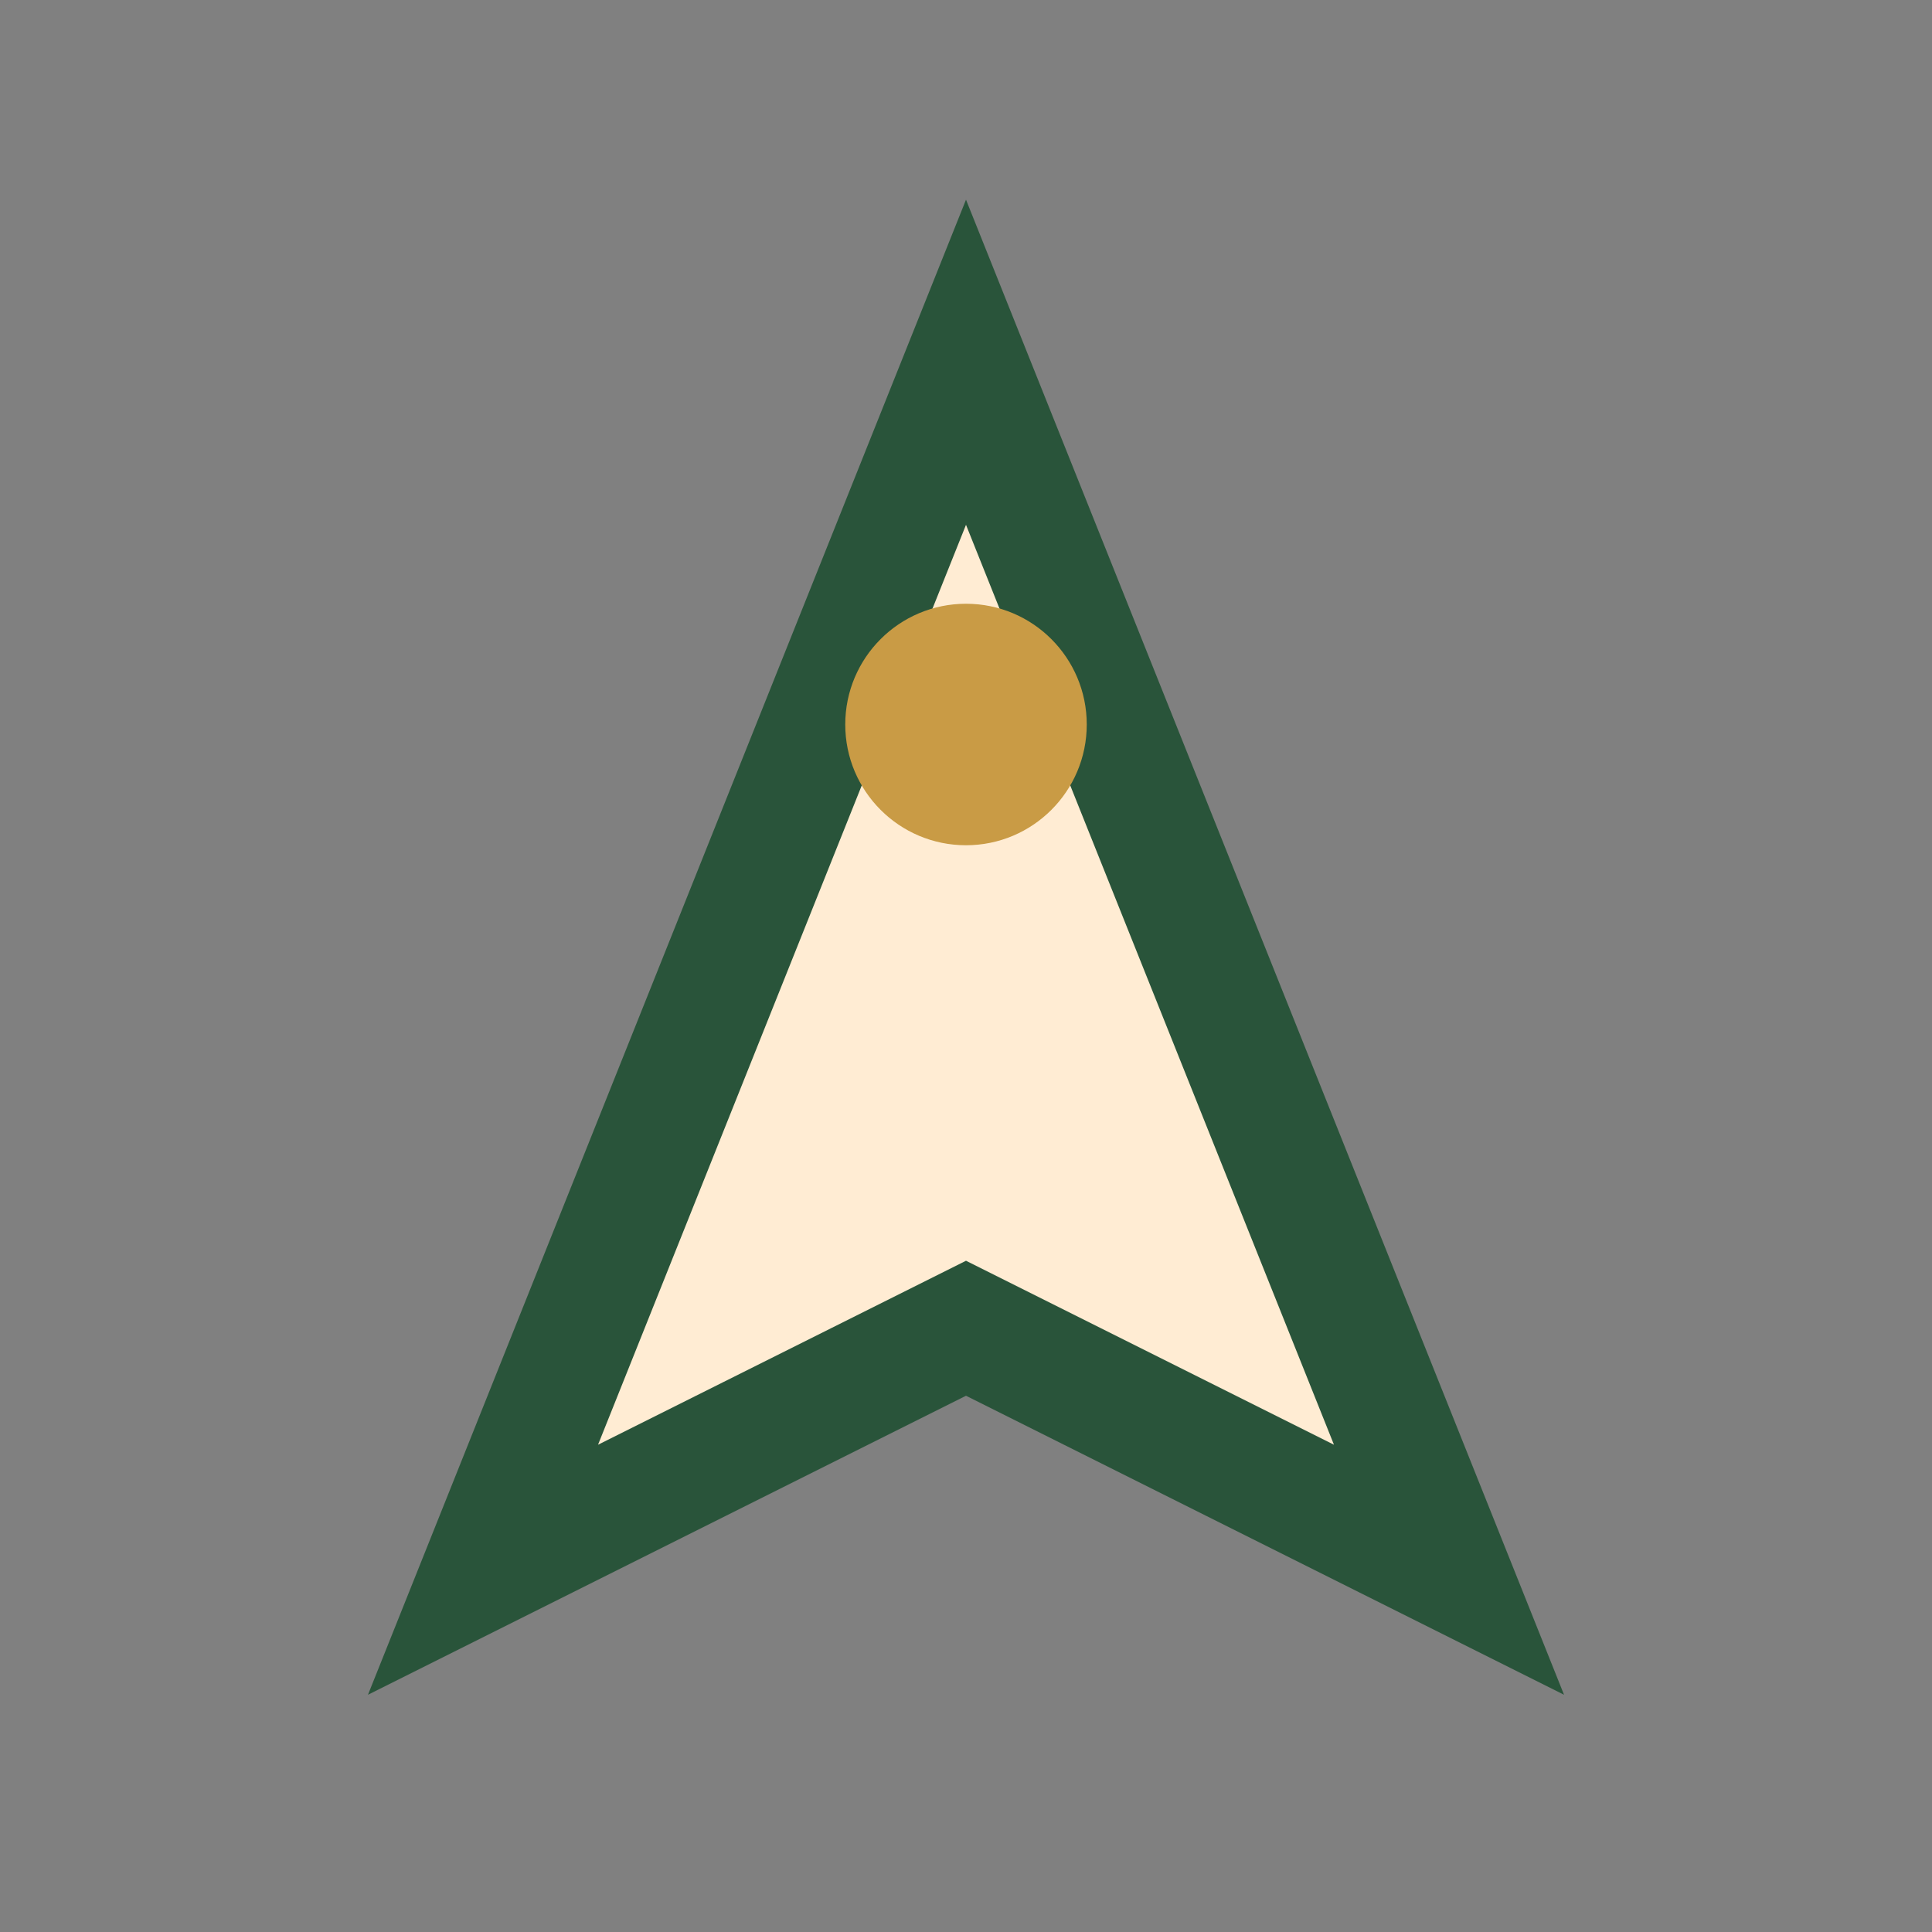
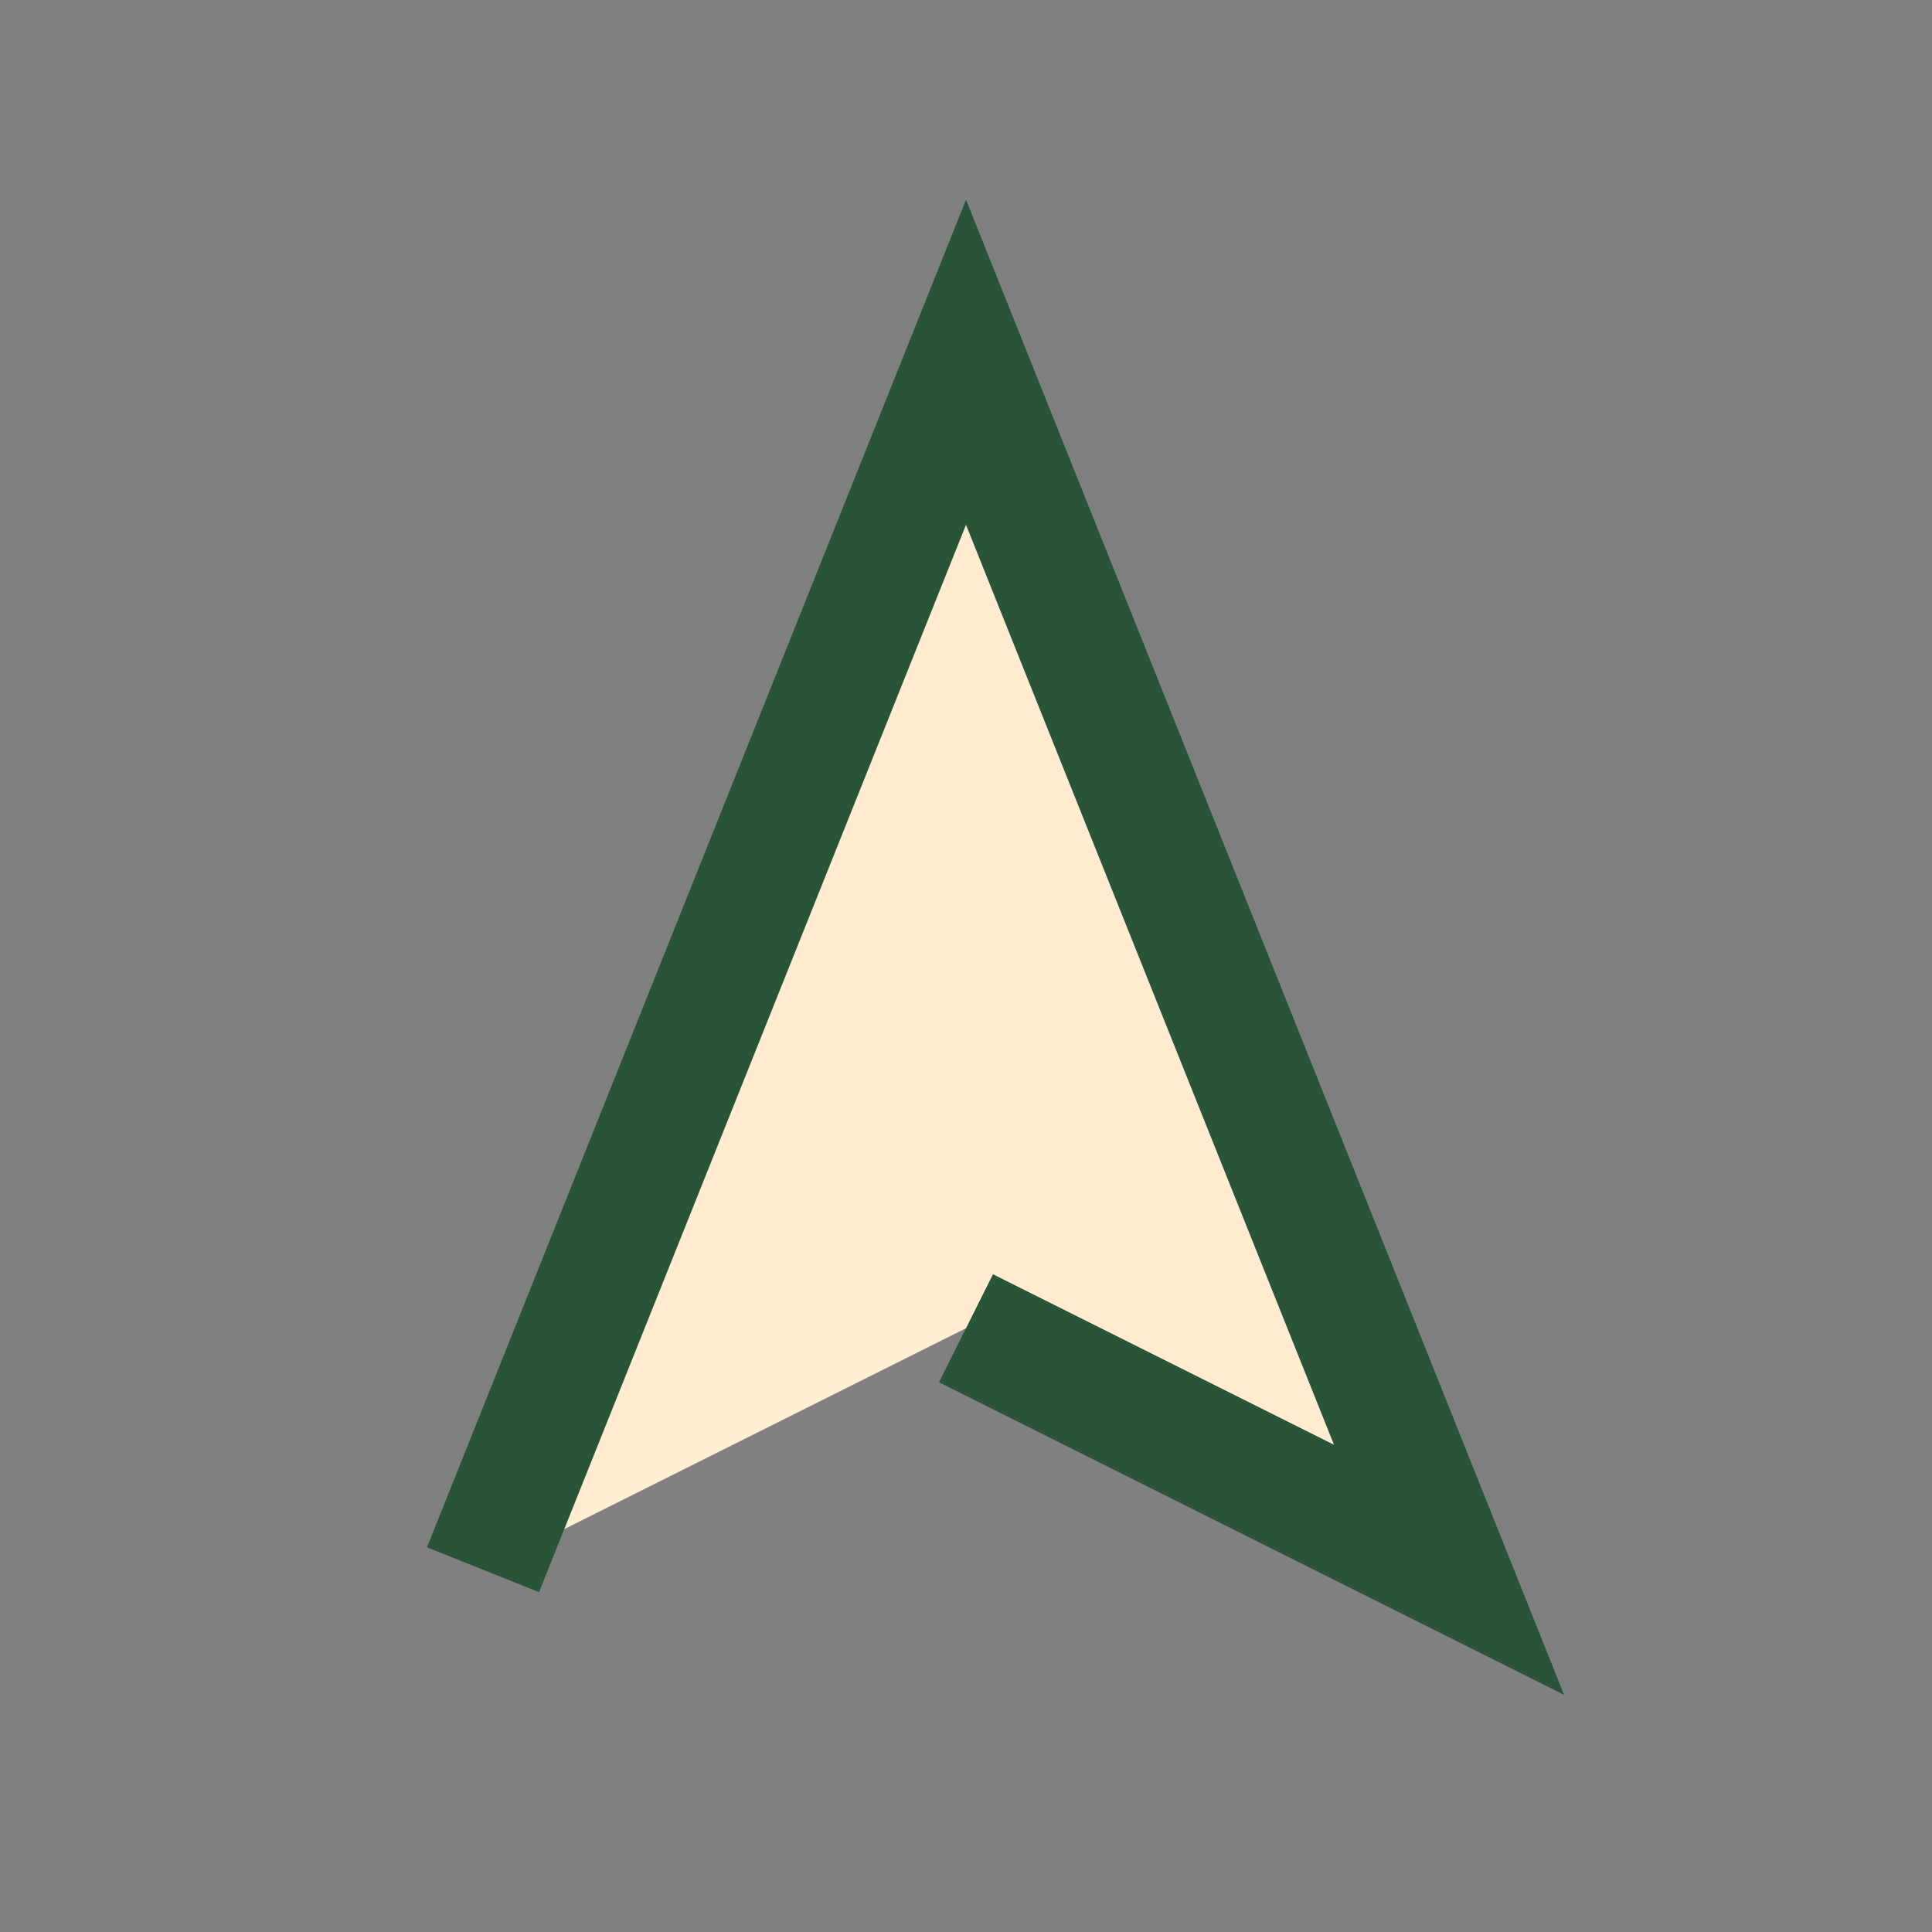
<svg xmlns="http://www.w3.org/2000/svg" width="32" height="32" viewBox="0 0 32 32">
  <rect x="0" y="0" width="32" height="32" fill="#808080" stroke="none" />
-   <path d="M8 26l8-20 8 20-8-4z" fill="#FFECD3" stroke="#29543A" stroke-width="2" />
-   <circle cx="16" cy="12" r="2" fill="#C99B45" />
+   <path d="M8 26l8-20 8 20-8-4" fill="#FFECD3" stroke="#29543A" stroke-width="2" />
</svg>